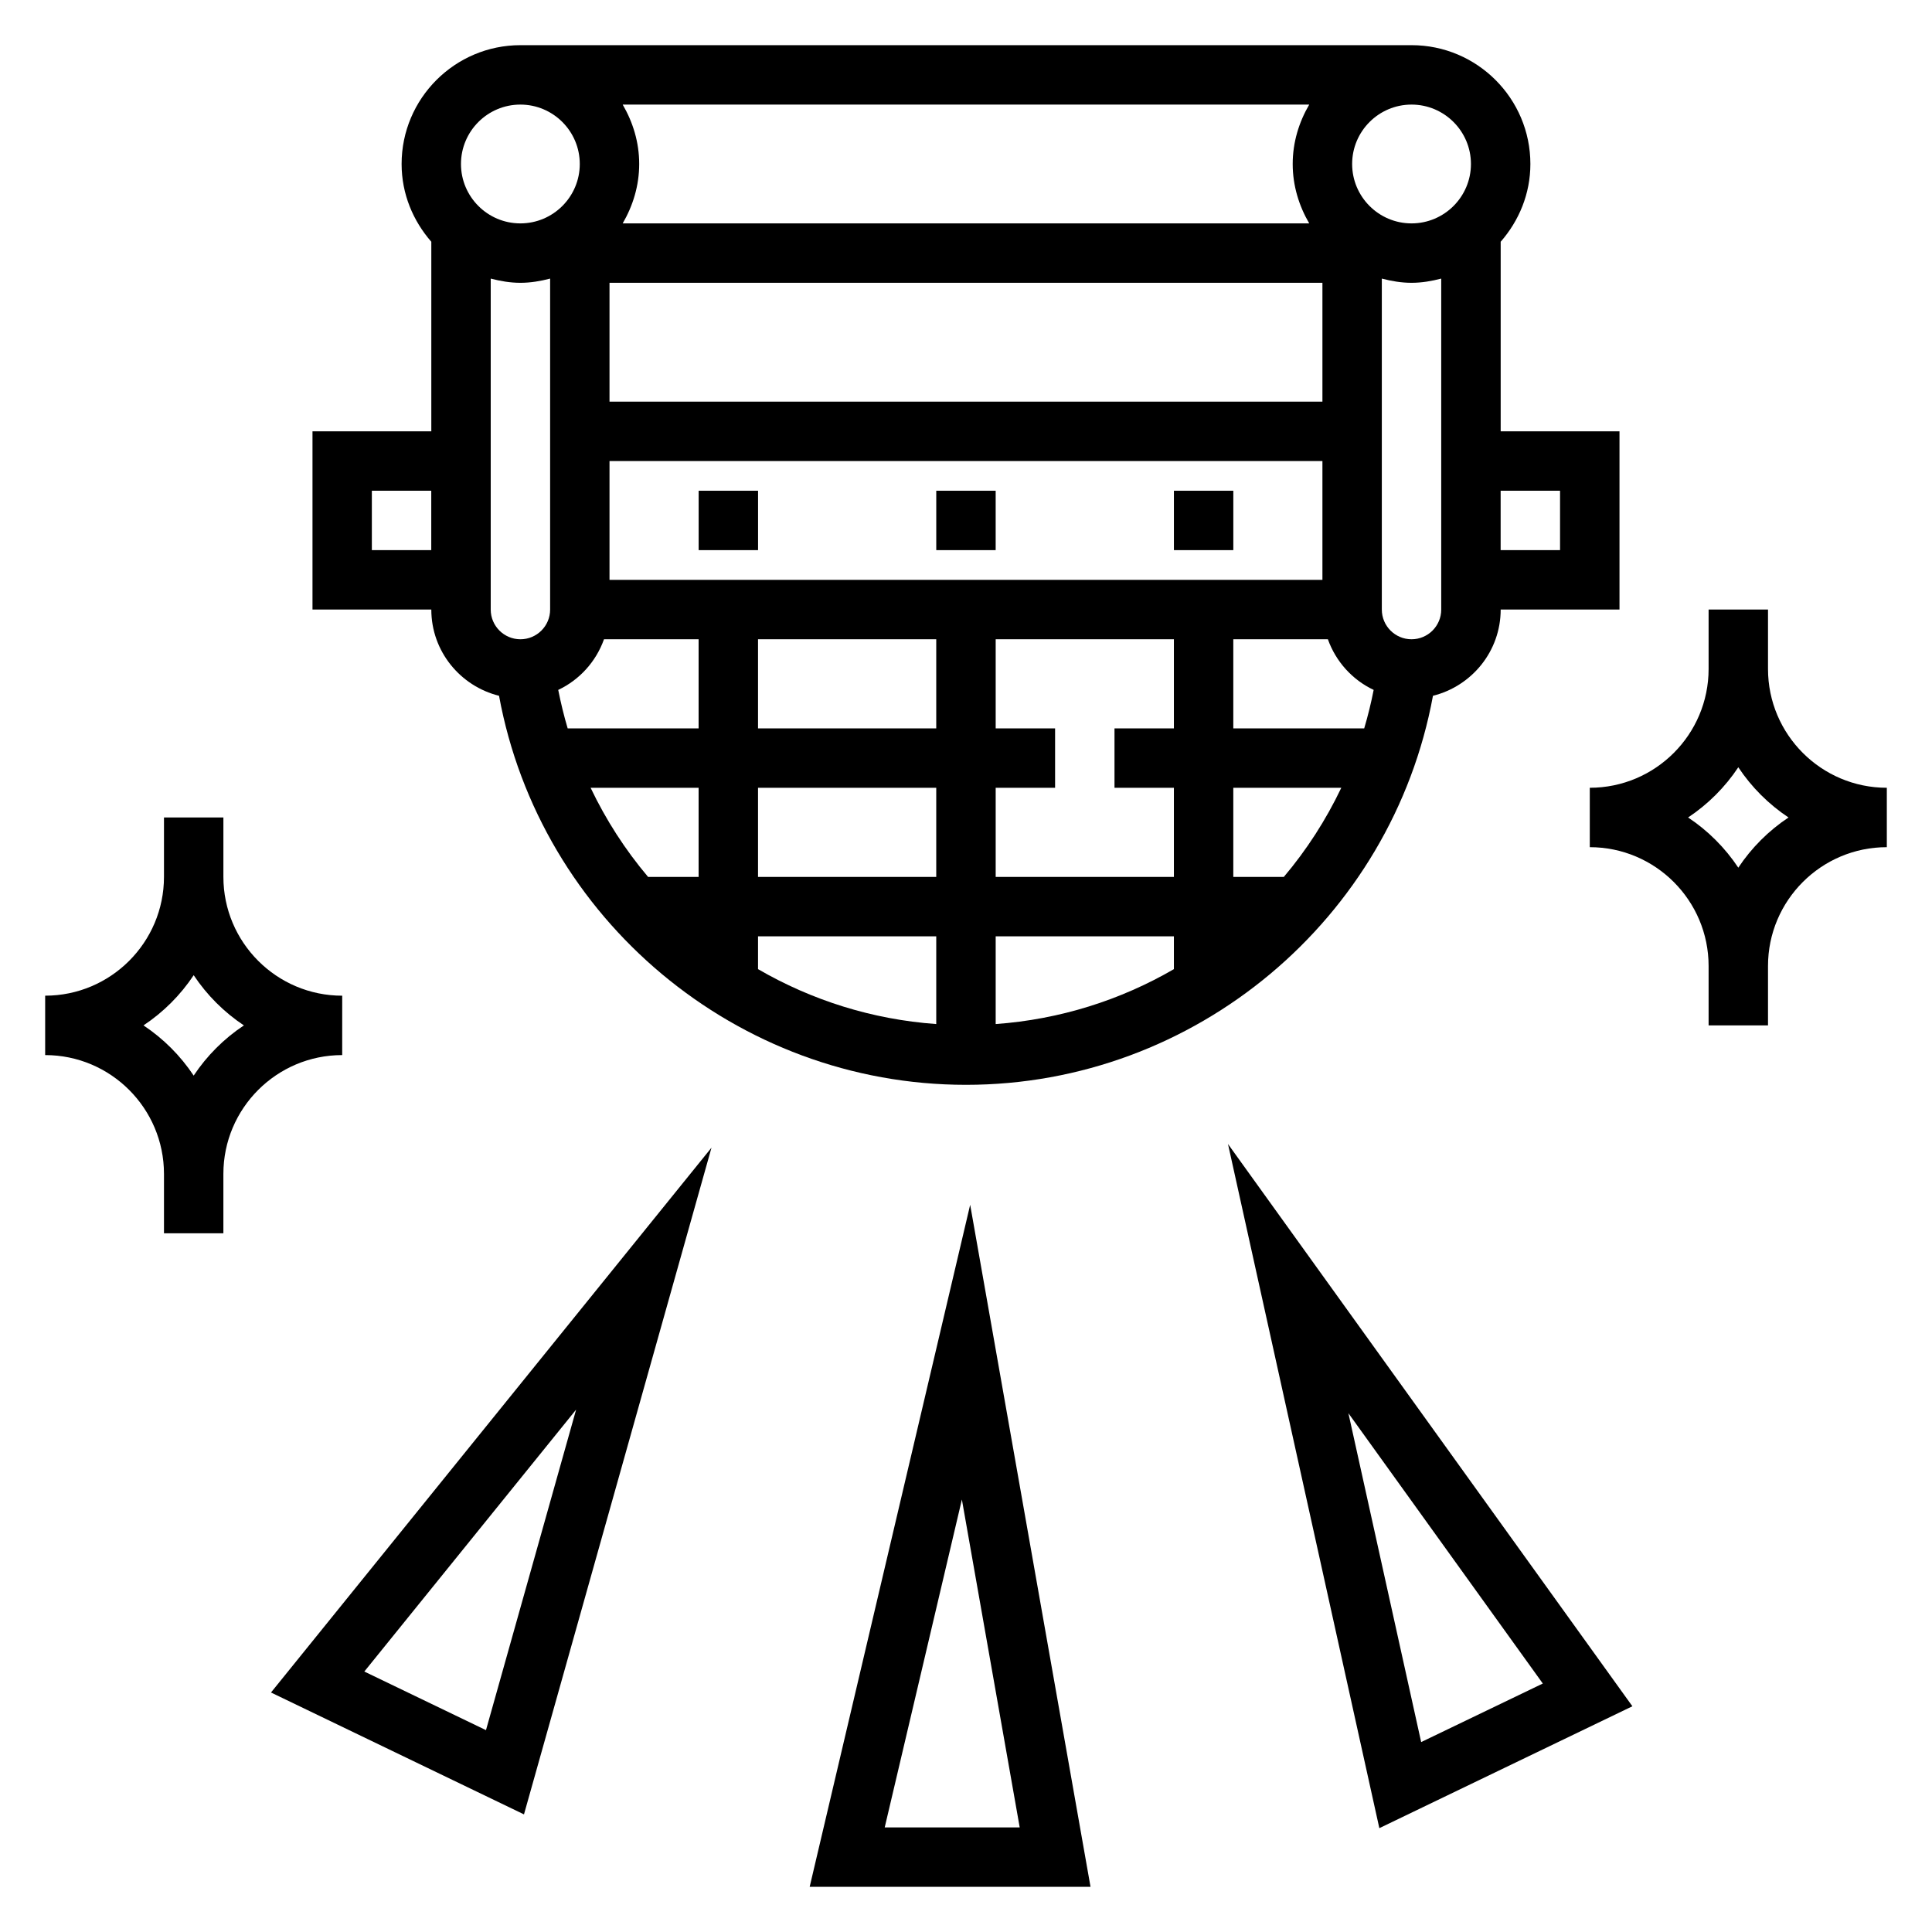
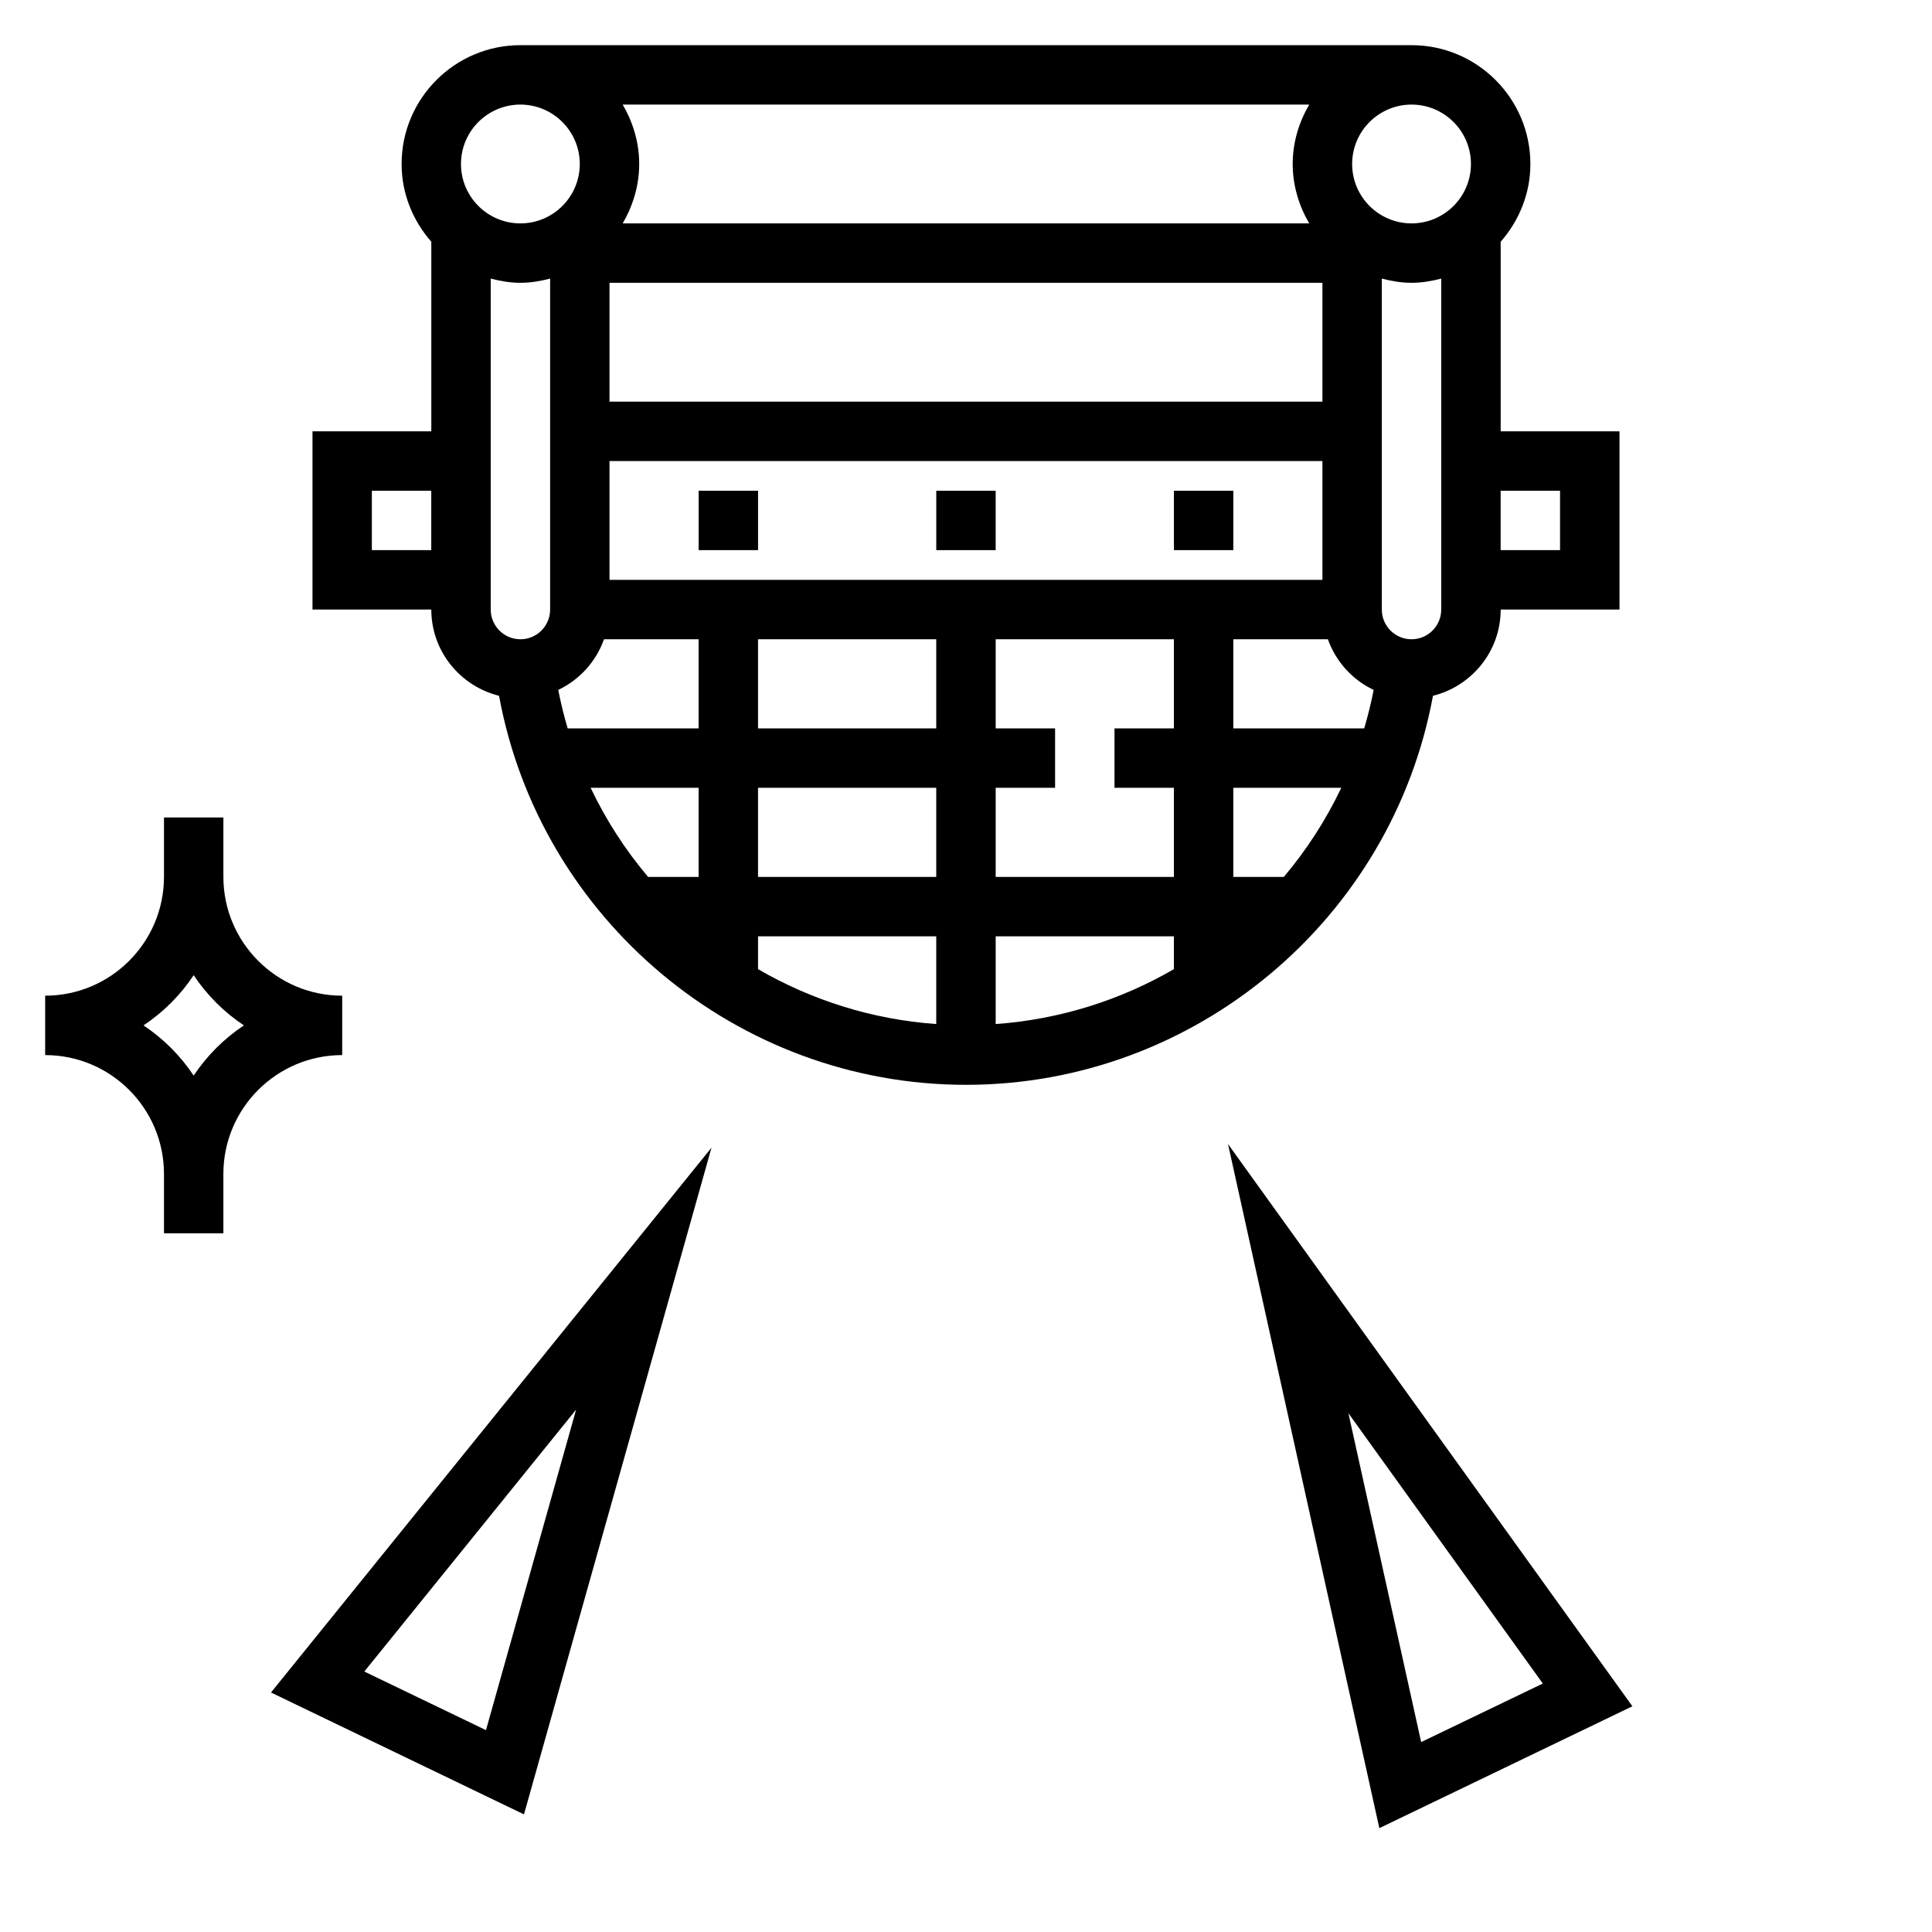
<svg xmlns="http://www.w3.org/2000/svg" fill="#000000" width="800px" height="800px" version="1.1" viewBox="144 144 512 512">
  <g>
    <path d="m276.25 328.39c10.879 59.168 62.945 103.1 123.75 103.1s112.87-43.934 123.75-103.1c10.277-2.559 17.945-11.793 17.945-22.852h31.488v-47.23h-31.488v-50.242c4.84-5.535 7.871-12.688 7.871-20.609 0-17.367-14.121-31.488-31.488-31.488h-236.16c-17.367 0-31.488 14.121-31.488 31.488 0 7.918 3.031 15.074 7.871 20.609v50.238h-31.488v47.23h31.488c0 11.062 7.668 20.297 17.949 22.855zm-2.203-110.56c2.535 0.66 5.141 1.117 7.871 1.117s5.336-0.457 7.871-1.117v87.711c0 4.344-3.527 7.871-7.871 7.871s-7.871-3.527-7.871-7.871zm181.05 134.94v23.617h-47.23v-23.617h15.742v-15.742h-15.742v-23.617h47.23v23.617h-15.742v15.742zm0 48.059c-14.145 8.211-30.203 13.328-47.23 14.555v-23.254h47.23zm-110.21-8.699h47.23v23.254c-17.027-1.219-33.086-6.344-47.23-14.555zm149.57-94.461h-188.93v-31.488h188.93zm0-47.234h-188.93v-31.488h188.93zm-202.52 76.398c5.644-2.668 10.02-7.496 12.129-13.422h25.074v23.617h-34.699c-0.992-3.332-1.816-6.731-2.504-10.195zm52.949-13.422h47.23v23.617h-47.23zm47.23 39.359v23.617h-47.23v-23.617zm78.723-39.359h25.066c2.117 5.926 6.488 10.754 12.129 13.422-0.676 3.465-1.512 6.863-2.504 10.195h-34.691zm20.121-110.21h-181.94c2.707-4.652 4.375-9.984 4.375-15.746s-1.668-11.09-4.375-15.742h181.94c-2.711 4.652-4.379 9.98-4.379 15.742s1.668 11.094 4.379 15.746zm-190.44 149.57h28.621v23.617h-13.391c-6.035-7.141-11.152-15.066-15.23-23.617zm183.71 23.617h-13.391v-23.617h28.621c-4.078 8.551-9.195 16.477-15.23 23.617zm33.84-62.977c-4.344 0-7.871-3.527-7.871-7.871v-87.711c2.535 0.66 5.141 1.117 7.871 1.117s5.336-0.457 7.871-1.117v87.711c0 4.344-3.523 7.871-7.871 7.871zm39.359-39.359v15.742h-15.742v-15.742zm-23.613-86.594c0 8.684-7.062 15.742-15.742 15.742-8.684 0-15.742-7.062-15.742-15.742 0-8.684 7.062-15.742 15.742-15.742 8.68 0 15.742 7.059 15.742 15.742zm-251.91-15.742c8.684 0 15.742 7.062 15.742 15.742 0 8.684-7.062 15.742-15.742 15.742-8.684 0-15.742-7.062-15.742-15.742 0-8.684 7.059-15.742 15.742-15.742zm-39.359 118.08v-15.742h15.742v15.742z" />
    <path d="m392.12 274.05h15.742v15.742h-15.742z" />
    <path d="m329.15 274.05h15.742v15.742h-15.742z" />
    <path d="m455.1 274.05h15.742v15.742h-15.742z" />
-     <path d="m358.57 644.03h74.43l-31.895-180.75zm19.887-15.742 20.453-86.898 15.324 86.898z" />
    <path d="m509.54 628.48 67.062-32.301-107.17-149zm11.082-22.812-19.285-87.16 51.523 71.645z" />
    <path d="m282.86 624.83 49.695-176.69-116.74 144.39zm-10.07-22.324-32.242-15.531 56.129-69.414z" />
-     <path d="m612.54 321.28v-15.742h-15.742v15.742c0 17.367-14.121 31.488-31.488 31.488v15.742c17.367 0 31.488 14.121 31.488 31.488v15.742h15.742v-15.742c0-17.367 14.121-31.488 31.488-31.488v-15.742c-17.367 0-31.488-14.121-31.488-31.488zm-7.871 52.664c-3.504-5.273-8.031-9.801-13.305-13.305 5.273-3.504 9.801-8.031 13.305-13.305 3.504 5.273 8.031 9.801 13.305 13.305-5.277 3.504-9.801 8.031-13.305 13.305z" />
    <path d="m234.69 407.87c-17.367 0-31.488-14.121-31.488-31.488v-15.742l-15.746-0.004v15.742c0 17.367-14.121 31.488-31.488 31.488v15.742c17.367 0 31.488 14.121 31.488 31.488v15.742h15.742v-15.742c0-17.367 14.121-31.488 31.488-31.488zm-39.363 21.176c-3.5-5.273-8.027-9.801-13.301-13.305 5.273-3.504 9.801-8.031 13.305-13.305 3.504 5.273 8.031 9.801 13.305 13.305-5.277 3.504-9.805 8.031-13.309 13.305z" />
  </g>
</svg>